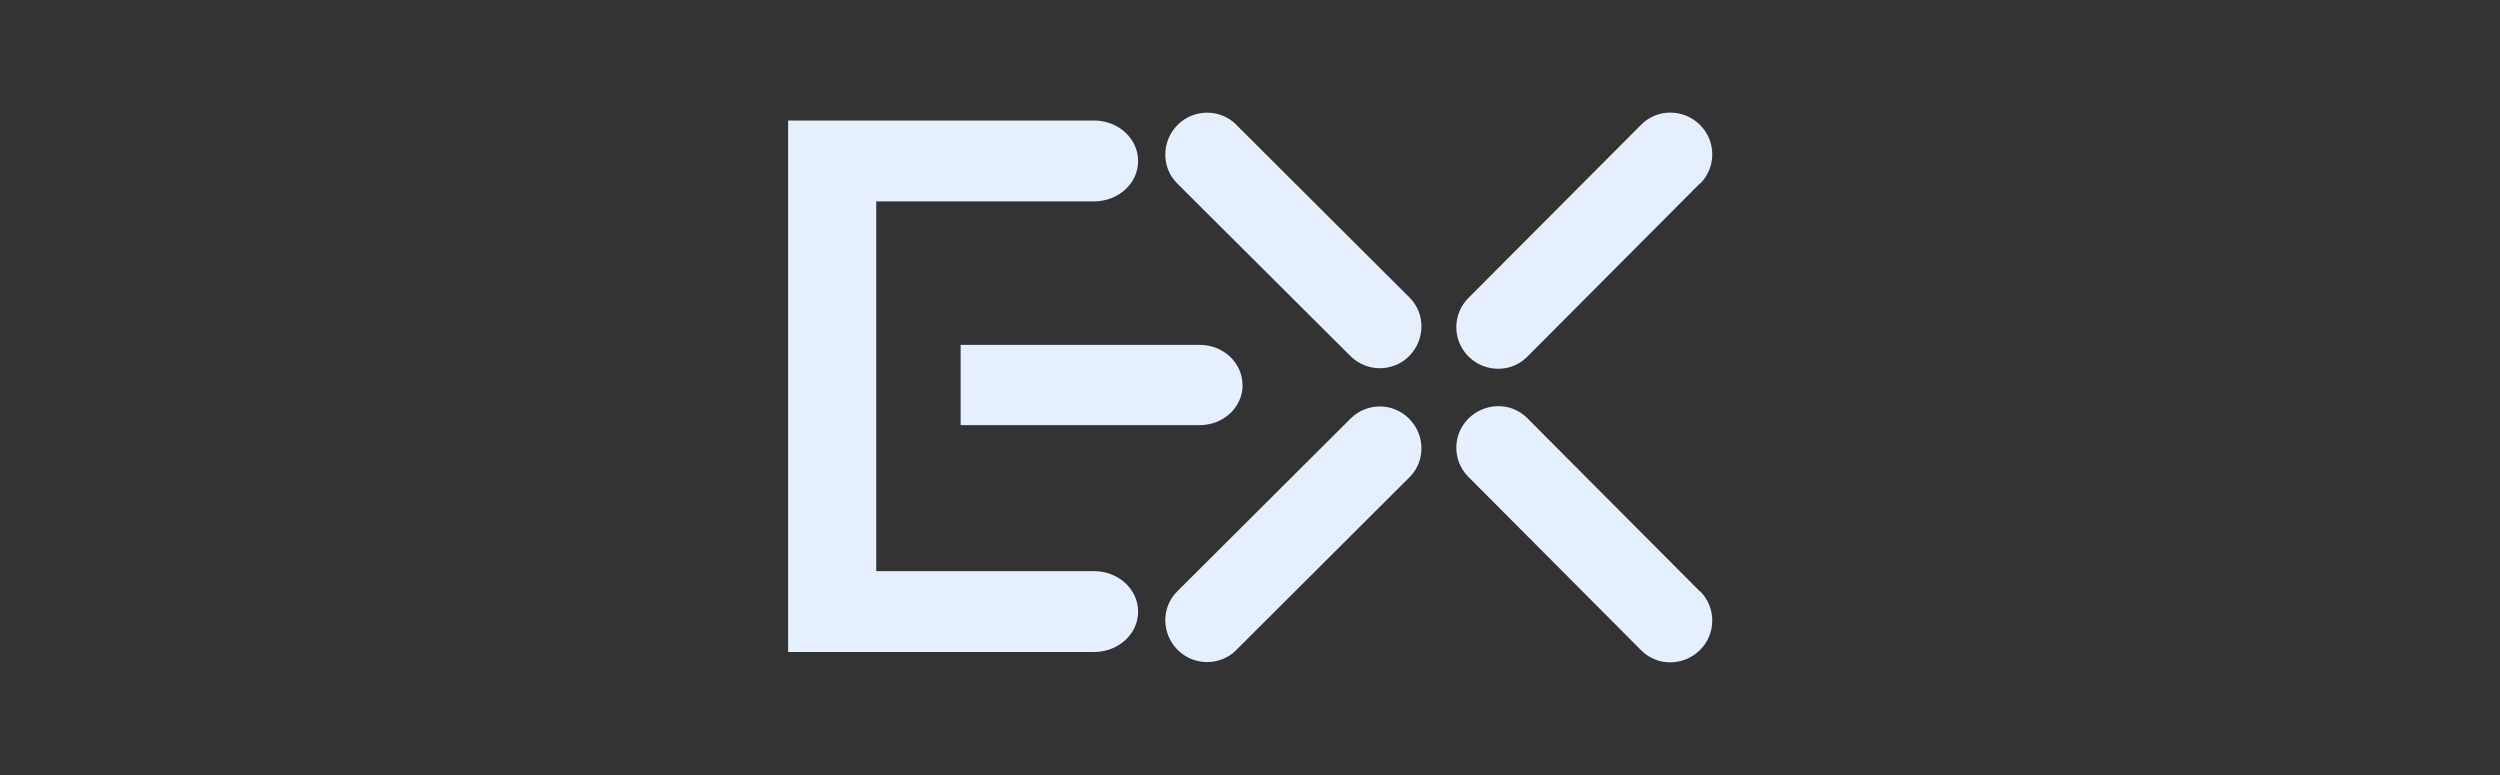
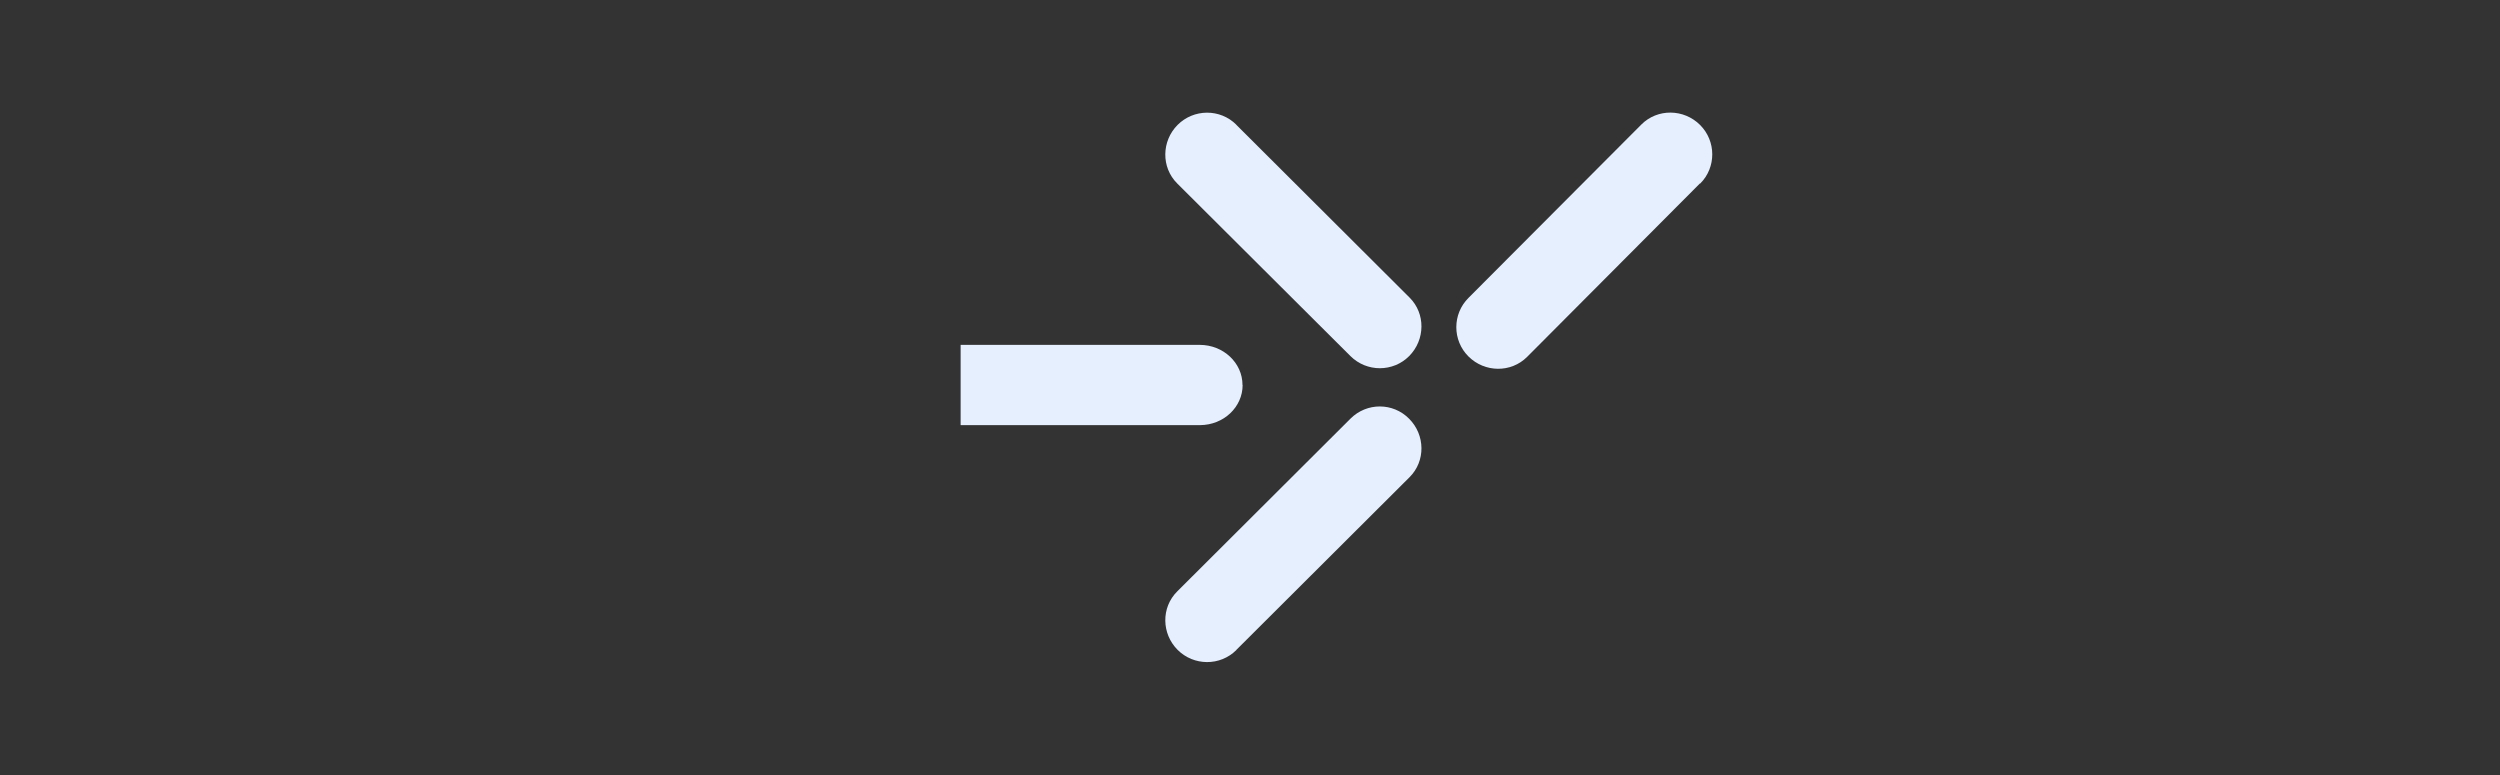
<svg xmlns="http://www.w3.org/2000/svg" id="Layer_1" data-name="Layer 1" viewBox="0 0 200 62">
  <rect x="0" y="0" width="200" height="62" fill="#333333" stroke="none" />
  <defs>
    <style>      .cls-1 {        fill: #e5effe;        stroke-width: 0px;      }    </style>
  </defs>
  <path class="cls-1" d="m98.9,9.98l13.86,13.82c1.3,1.29,1.26,3.39-.03,4.69-1.29,1.29-3.39,1.29-4.69,0h0s-13.86-13.81-13.86-13.81c-1.3-1.29-1.26-3.4.03-4.69,1.29-1.29,3.4-1.31,4.7-.01Z" />
  <path class="cls-1" d="m98.9,52l13.86-13.82c1.3-1.29,1.26-3.39-.03-4.68-1.29-1.31-3.39-1.31-4.69-.01h0l-13.86,13.82c-1.3,1.29-1.26,3.39.03,4.68,1.29,1.29,3.4,1.31,4.7.01Z" />
  <path class="cls-1" d="m135.99,14.68l-13.82,13.87c-1.29,1.29-3.39,1.26-4.69-.03-1.3-1.29-1.3-3.4,0-4.69h0l13.83-13.87c1.29-1.29,3.39-1.26,4.69.03,1.3,1.29,1.31,3.4.02,4.69Z" />
-   <path class="cls-1" d="m135.99,47.31l-13.82-13.87c-1.29-1.29-3.39-1.25-4.69.04-1.3,1.29-1.3,3.39,0,4.68h0s13.83,13.88,13.83,13.88c1.29,1.29,3.39,1.25,4.69-.04,1.3-1.28,1.31-3.39.02-4.69Z" />
-   <path class="cls-1" d="m63.05,9.64h24.47c1.95,0,3.53,1.45,3.53,3.24s-1.58,3.23-3.53,3.23h-17.42v29.58h17.42c1.95,0,3.53,1.45,3.53,3.24s-1.58,3.23-3.53,3.23h-24.47V9.64Z" />
  <path class="cls-1" d="m99.4,30.8c0-1.77-1.53-3.21-3.42-3.21h-19.13v6.42h19.16c1.88-.01,3.4-1.44,3.4-3.21Z" />
</svg>